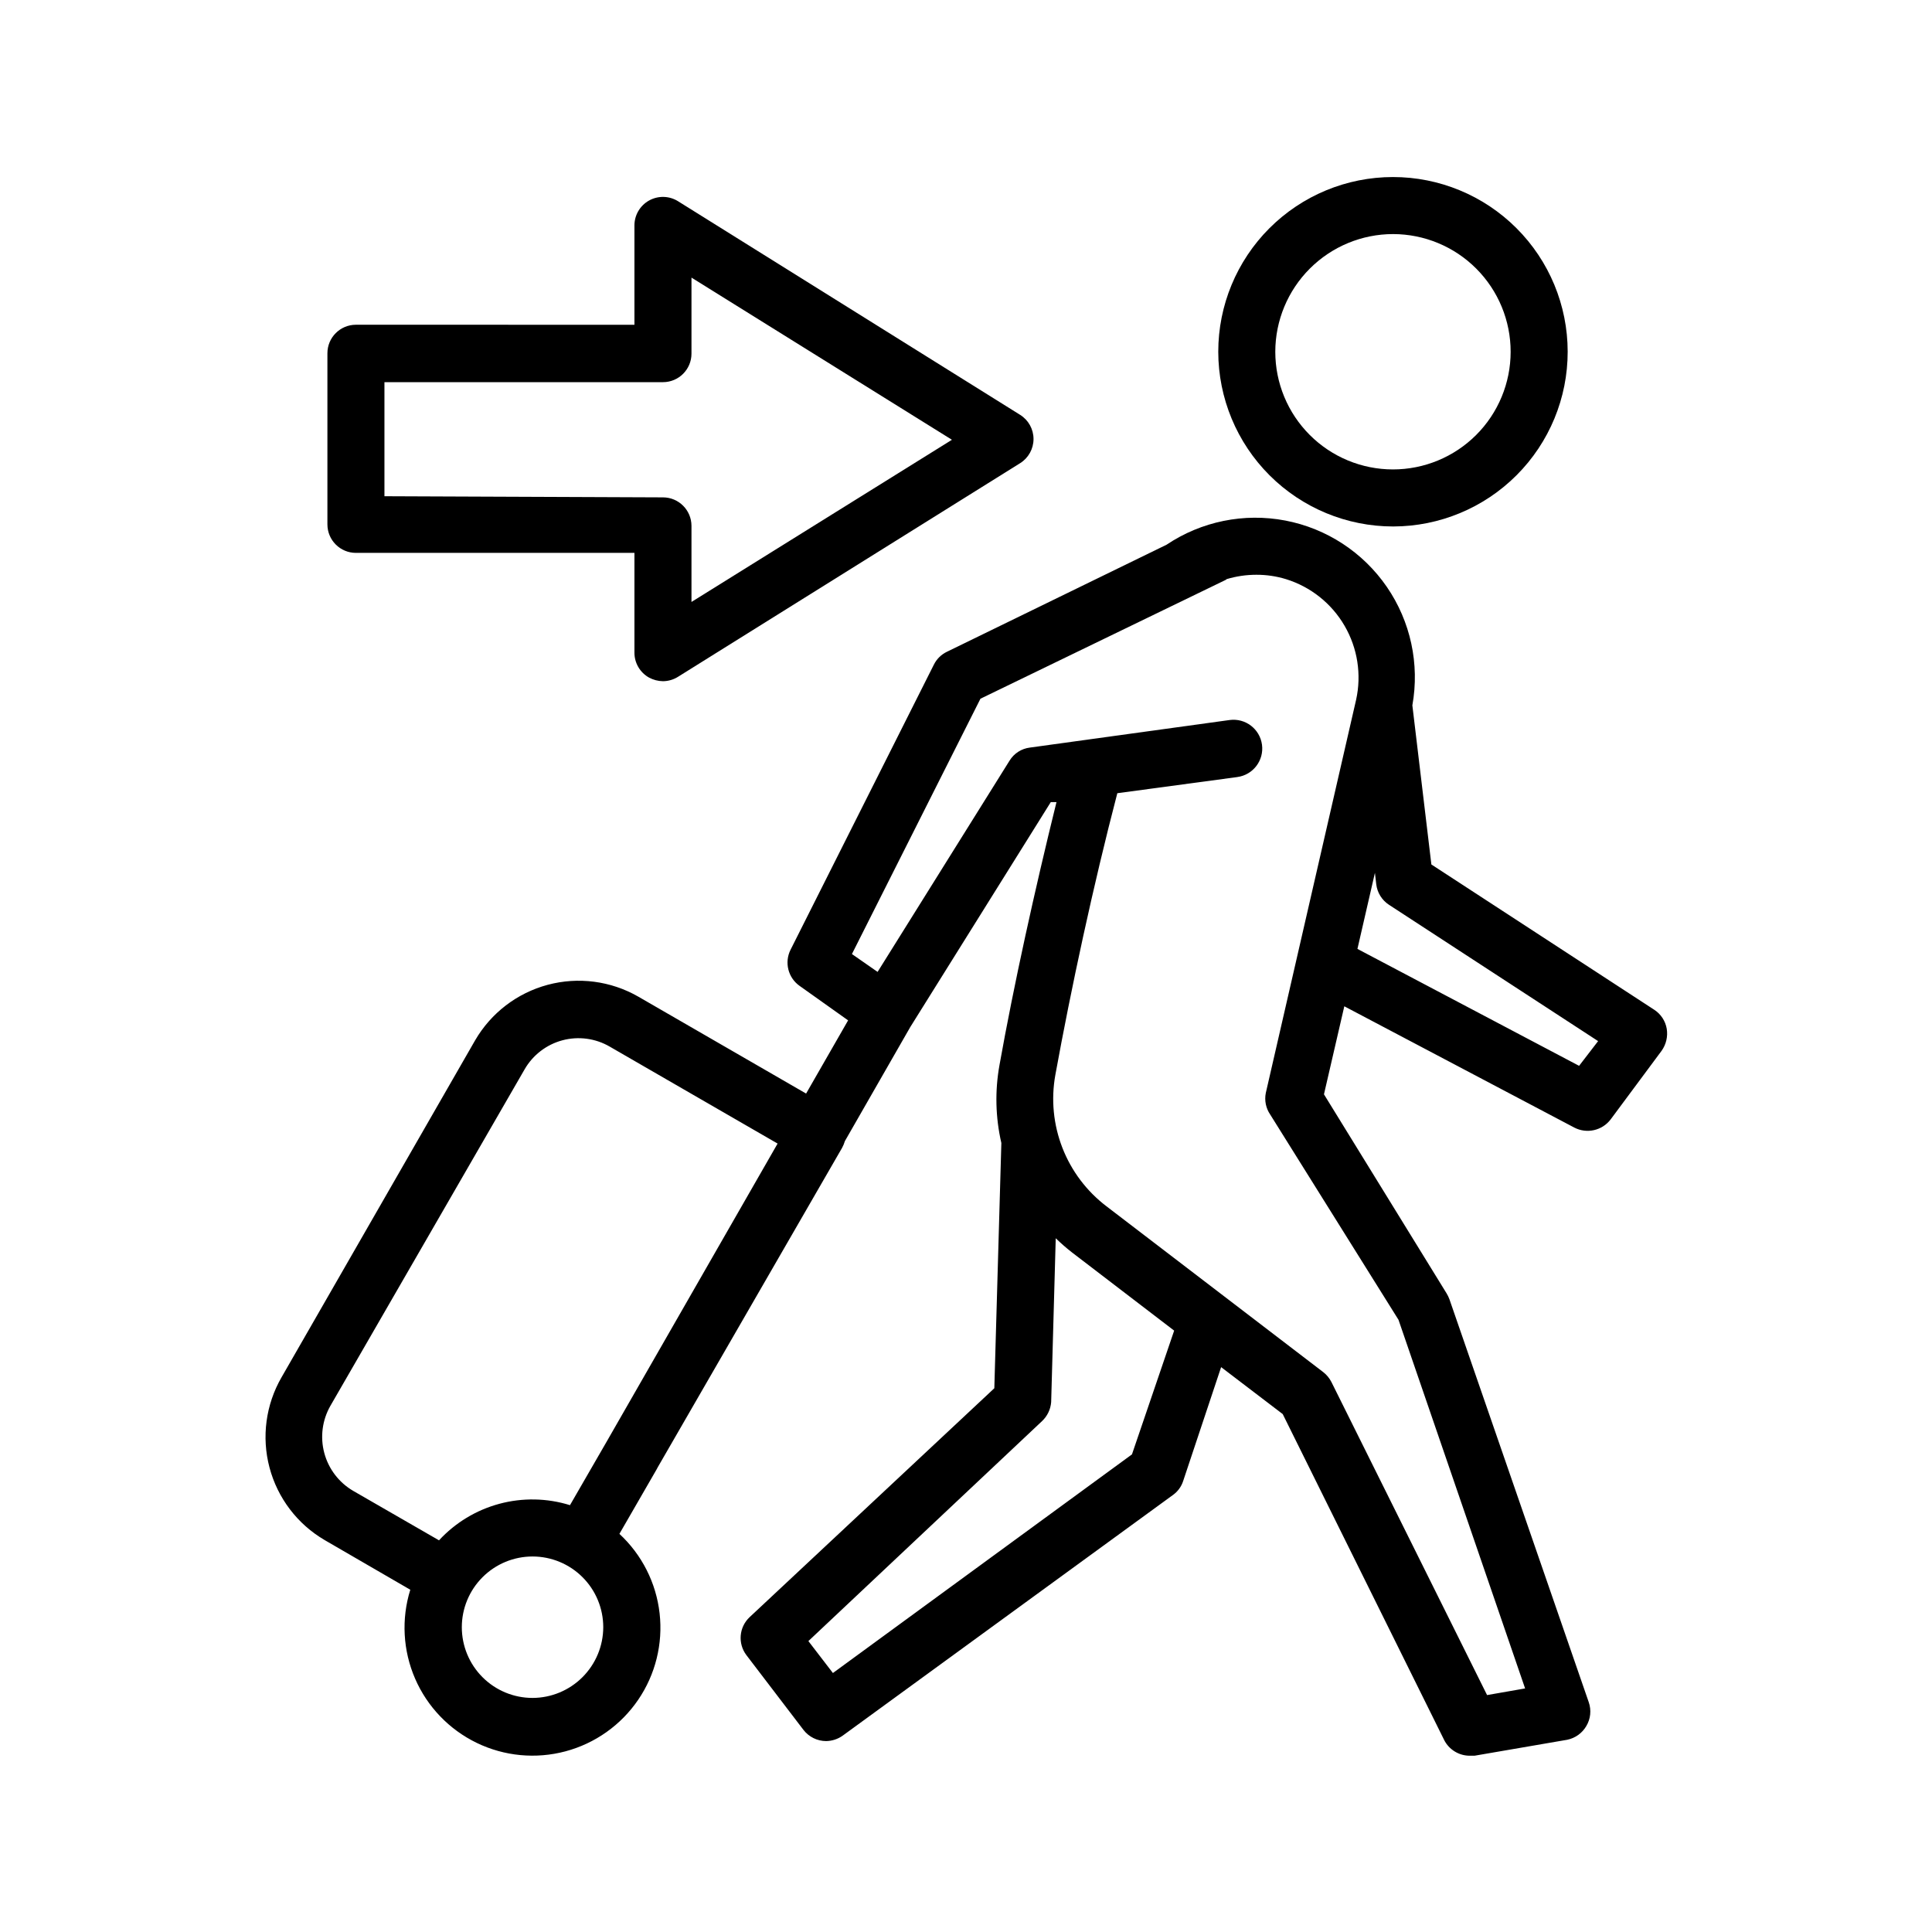
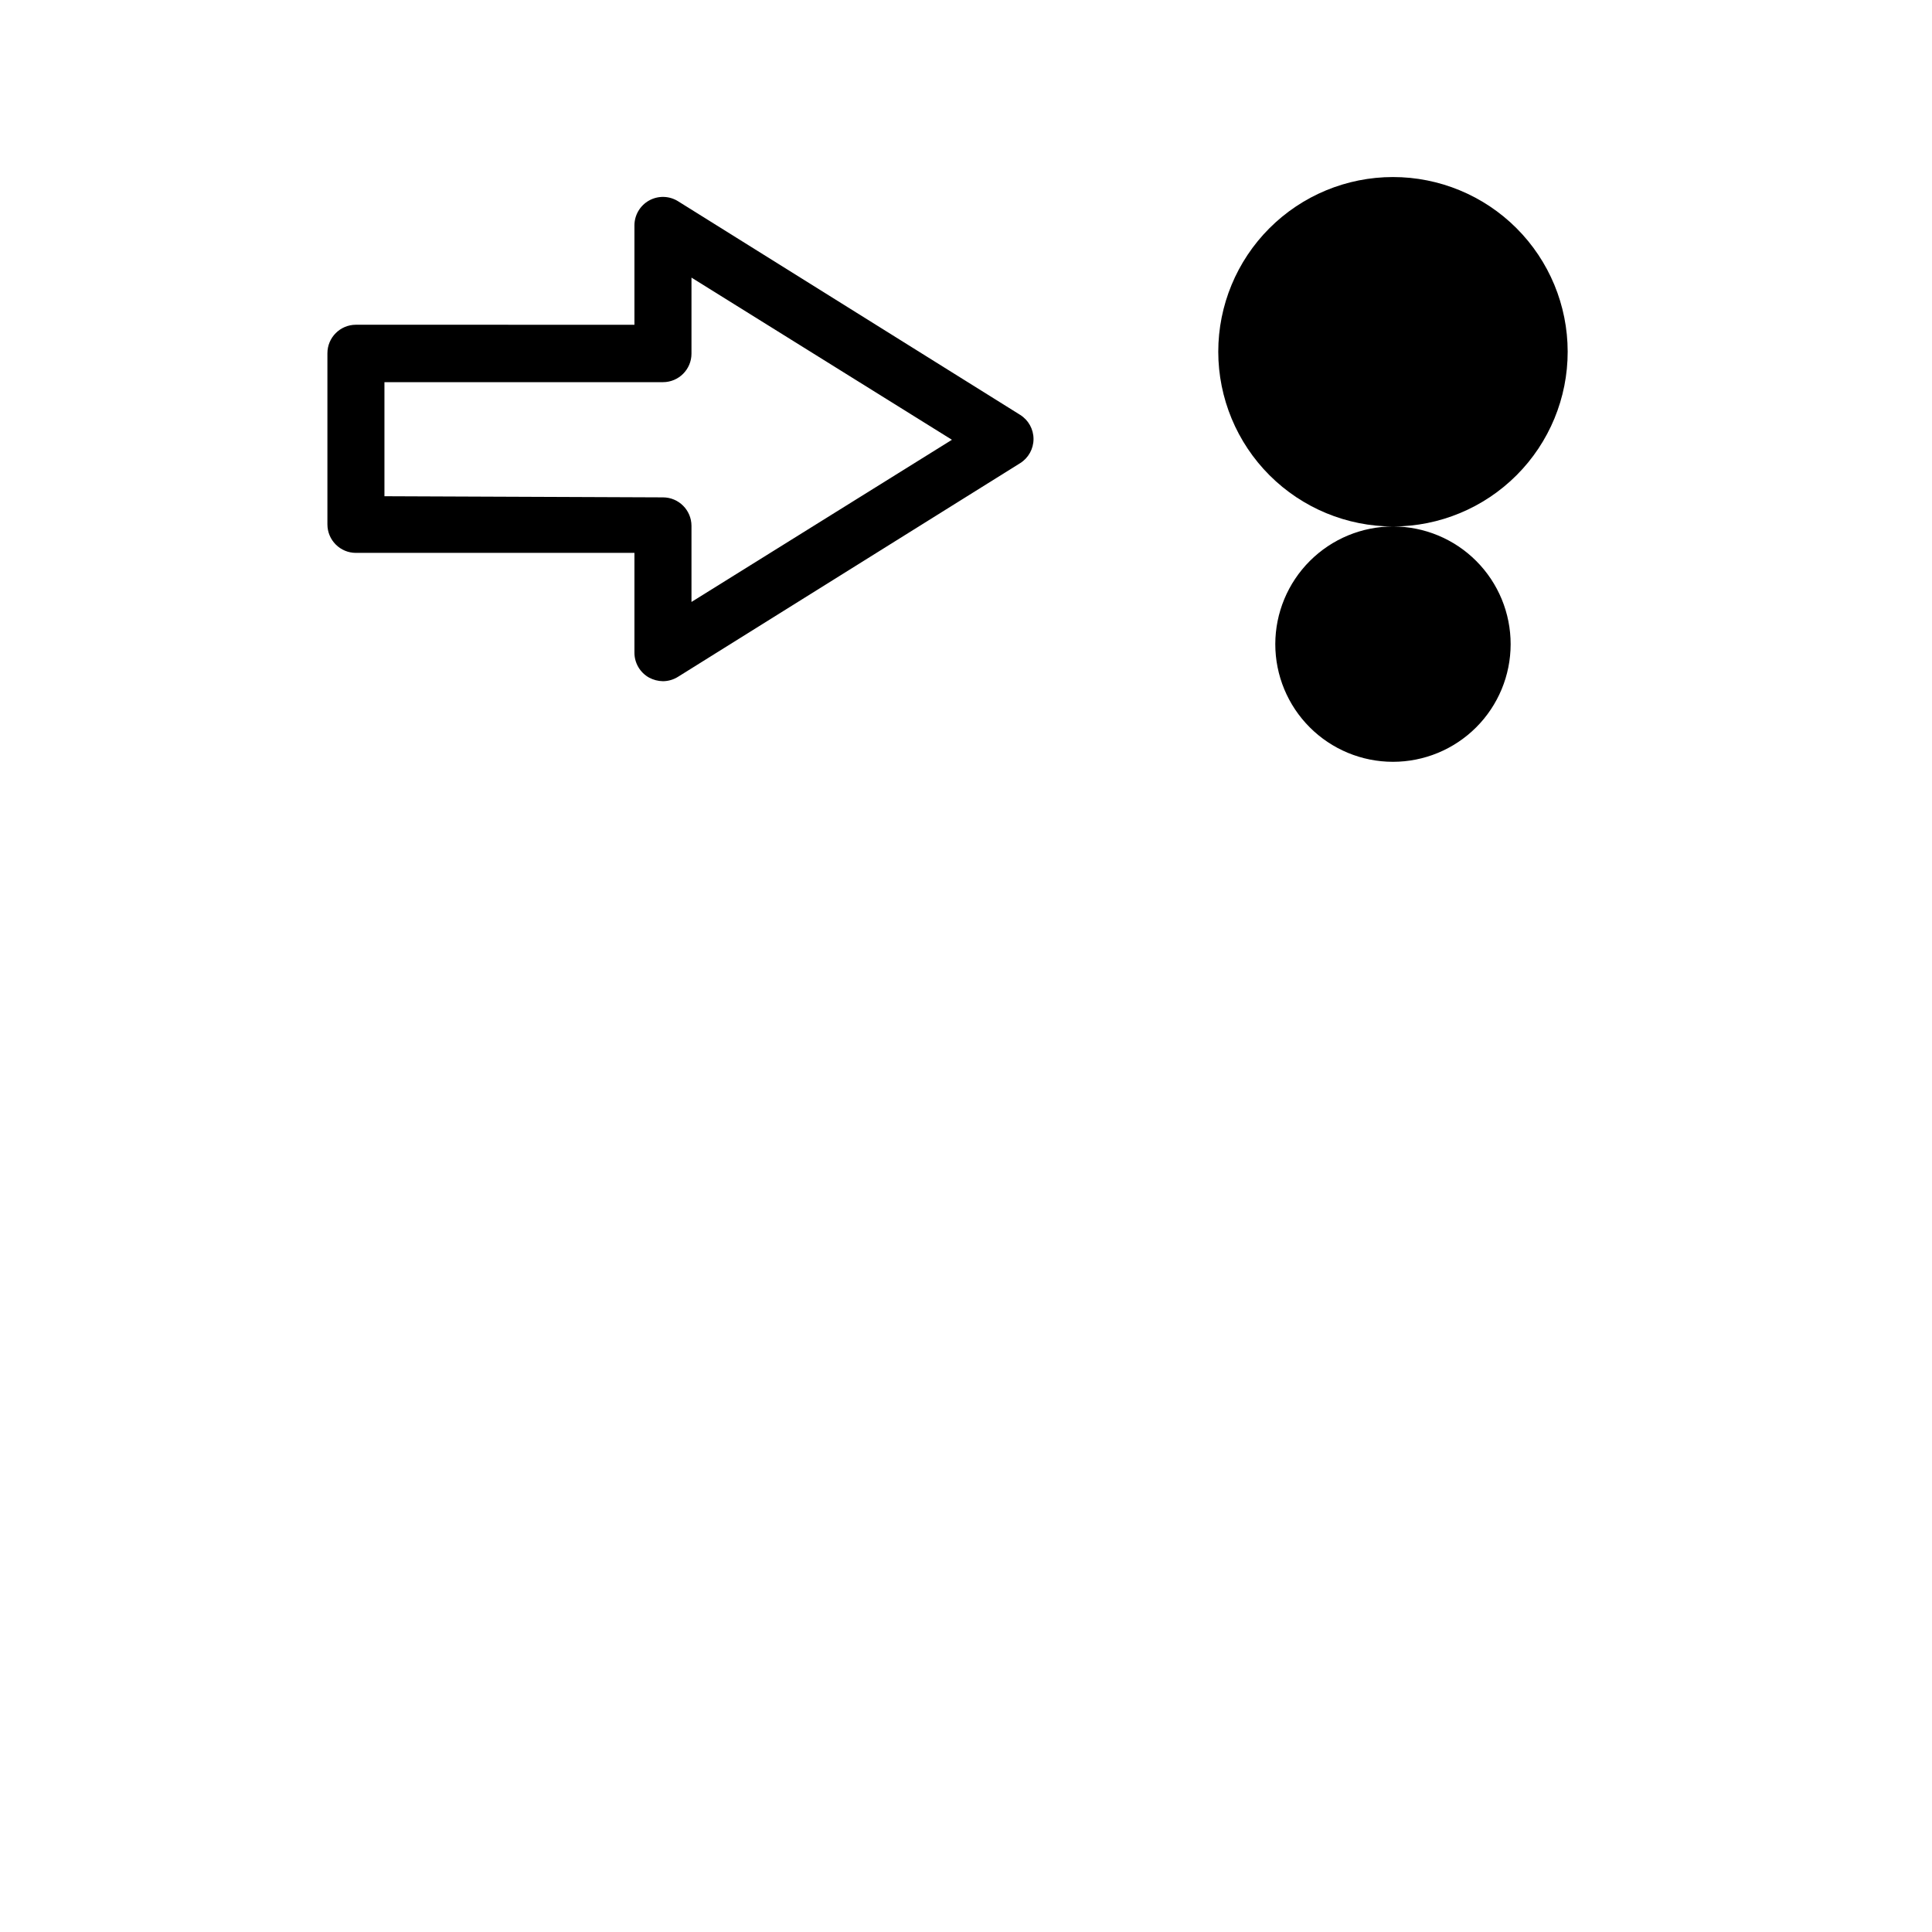
<svg xmlns="http://www.w3.org/2000/svg" fill="#000000" width="800px" height="800px" version="1.1" viewBox="144 144 512 512">
  <g>
-     <path d="m513.2 283.52c12.277-0.016 24.047-4.902 32.719-13.594 8.676-8.688 13.543-20.465 13.531-32.742-0.008-12.277-4.891-24.047-13.578-32.723-8.684-8.676-20.461-13.547-32.738-13.543-12.277 0.004-24.047 4.883-32.727 13.566-8.68 8.684-13.555 20.457-13.555 32.734 0.012 12.281 4.902 24.059 13.594 32.742 8.688 8.68 20.473 13.559 32.754 13.559zm0-77.484v-0.004c8.27 0.016 16.195 3.309 22.031 9.164 5.84 5.856 9.113 13.789 9.105 22.055-0.008 8.27-3.301 16.195-9.152 22.035-5.852 5.844-13.781 9.121-22.051 9.117-8.266-0.004-16.195-3.289-22.039-9.141-5.848-5.848-9.129-13.777-9.129-22.043 0.012-8.277 3.309-16.207 9.168-22.055 5.856-5.848 13.793-9.133 22.066-9.133z" />
-     <path d="m230.06 552.15 22.672 13.148c-2.41 7.758-1.957 16.121 1.281 23.574 3.234 7.449 9.039 13.488 16.352 17.023 7.316 3.531 15.652 4.32 23.5 2.223 7.848-2.098 14.684-6.941 19.258-13.652 4.578-6.711 6.594-14.84 5.68-22.91-0.91-8.074-4.691-15.547-10.652-21.066l9.824-17.027 0.352-0.656 48.82-84.59c0.316-0.578 0.57-1.188 0.758-1.816l17.332-30.23 37.23-59.602h1.512c-5.742 23.227-11.336 48.566-15.113 69.727v0.004c-1.227 6.832-1.055 13.844 0.504 20.605l-1.863 64.992-64.844 60.66c-2.82 2.644-3.191 6.992-0.855 10.074l15.113 19.801c1.434 1.863 3.644 2.961 5.996 2.973 1.594-0.02 3.141-0.531 4.434-1.461l87.461-63.734c1.277-0.902 2.231-2.191 2.723-3.676l10.078-30.23 16.324 12.445 42.773 86.352h-0.004c1.293 2.57 3.926 4.188 6.801 4.184h1.258l24.586-4.231c2.121-0.441 3.953-1.758 5.039-3.629 1.137-1.898 1.375-4.203 0.656-6.297l-36.93-106.81c-0.199-0.543-0.453-1.066-0.754-1.562l-32.496-52.75 5.391-23.328 60.961 32.148c3.305 1.711 7.367 0.797 9.621-2.168l13.504-18.188c1.207-1.691 1.695-3.793 1.359-5.844-0.355-2.07-1.562-3.898-3.324-5.039l-59.047-38.492-5.039-42.168c1.965-10.949-0.469-22.234-6.769-31.402-6.305-9.168-15.965-15.484-26.895-17.574-10.926-2.09-22.238 0.211-31.477 6.406l-58.191 28.363c-1.512 0.715-2.738 1.926-3.477 3.426l-37.988 75.57c-1.656 3.324-0.652 7.363 2.367 9.523l12.898 9.168-11.133 19.398-44.488-25.695c-7.273-4.168-15.902-5.293-24.004-3.121-8.098 2.172-15.008 7.461-19.223 14.711l-51.285 89.273c-4.195 7.246-5.348 15.859-3.203 23.949 2.144 8.094 7.406 15.008 14.637 19.227zm213.92-22.723-79.25 57.941-6.5-8.465 61.922-58.293c1.402-1.32 2.266-3.117 2.418-5.035l1.211-43.43h-0.004c1.375 1.34 2.82 2.602 4.332 3.777l27.055 20.707zm64.387-154.11 0.352 3.023c0.266 2.223 1.5 4.215 3.379 5.441l55.418 36.125-5.039 6.551-58.742-30.988zm-104.54-46.148 64.891-31.438c0.137-0.055 0.258-0.141 0.352-0.254 2.551-0.766 5.199-1.156 7.859-1.156 2.664-0.012 5.312 0.379 7.859 1.156 6.551 2.027 12.098 6.441 15.539 12.367 3.445 5.926 4.535 12.934 3.051 19.625l-23.93 104.19c-0.395 1.977 0.023 4.027 1.16 5.695l34.008 54.41 33.551 97.688-10.078 1.762-41.258-82.977c-0.52-1.02-1.262-1.914-2.168-2.617l-57.434-43.934c-5.25-3.988-9.289-9.352-11.684-15.496-2.391-6.144-3.039-12.828-1.871-19.316 4.133-22.723 10.078-50.383 16.426-74.664l31.789-4.281v-0.004c4.176-0.555 7.109-4.391 6.551-8.562-0.555-4.176-4.391-7.106-8.566-6.551l-52.949 7.305c-2.234 0.273-4.219 1.555-5.391 3.477l-34.965 55.973-6.801-4.734zm-118.7 264.8c-4.969 0-9.738-1.973-13.25-5.488-3.516-3.516-5.492-8.281-5.492-13.254 0-4.969 1.977-9.738 5.492-13.25 3.512-3.516 8.281-5.492 13.25-5.492 4.973 0 9.738 1.977 13.254 5.492 3.516 3.512 5.488 8.281 5.488 13.25-0.012 4.969-1.992 9.727-5.504 13.238-3.512 3.512-8.27 5.492-13.238 5.504zm-53.555-77.434 51.441-89.125c2.18-3.805 5.789-6.582 10.027-7.719 4.234-1.133 8.75-0.531 12.543 1.672l44.488 25.695-45.246 78.895-9.773 16.93c-6.074-1.887-12.562-2.012-18.703-0.363-6.144 1.652-11.695 5.008-16.008 9.684l-22.723-13.098c-3.785-2.203-6.543-5.812-7.676-10.039-1.133-4.231-0.547-8.734 1.629-12.531z" />
+     <path d="m513.2 283.52c12.277-0.016 24.047-4.902 32.719-13.594 8.676-8.688 13.543-20.465 13.531-32.742-0.008-12.277-4.891-24.047-13.578-32.723-8.684-8.676-20.461-13.547-32.738-13.543-12.277 0.004-24.047 4.883-32.727 13.566-8.68 8.684-13.555 20.457-13.555 32.734 0.012 12.281 4.902 24.059 13.594 32.742 8.688 8.68 20.473 13.559 32.754 13.559zv-0.004c8.27 0.016 16.195 3.309 22.031 9.164 5.84 5.856 9.113 13.789 9.105 22.055-0.008 8.27-3.301 16.195-9.152 22.035-5.852 5.844-13.781 9.121-22.051 9.117-8.266-0.004-16.195-3.289-22.039-9.141-5.848-5.848-9.129-13.777-9.129-22.043 0.012-8.277 3.309-16.207 9.168-22.055 5.856-5.848 13.793-9.133 22.066-9.133z" />
    <path d="m316.01 323.57c1.133 0.609 2.394 0.938 3.68 0.957 1.41-0.012 2.785-0.41 3.981-1.16l90.688-56.629-0.004 0.004c2.203-1.383 3.539-3.801 3.539-6.398 0-2.602-1.336-5.016-3.539-6.398l-90.688-56.629h0.004c-2.336-1.445-5.269-1.512-7.668-0.172-2.398 1.34-3.879 3.875-3.871 6.621v26.301l-73.809-0.004c-4.172 0-7.555 3.383-7.555 7.559v45.344c0 4.172 3.383 7.555 7.555 7.555h73.809v26.352c-0.035 2.777 1.453 5.348 3.879 6.699zm-70.129-48.062v-30.23h73.809c4.172 0 7.559-3.383 7.559-7.555v-20.152l69.023 42.977-69.023 42.977v-20.156c0-4.176-3.387-7.559-7.559-7.559z" />
  </g>
</svg>